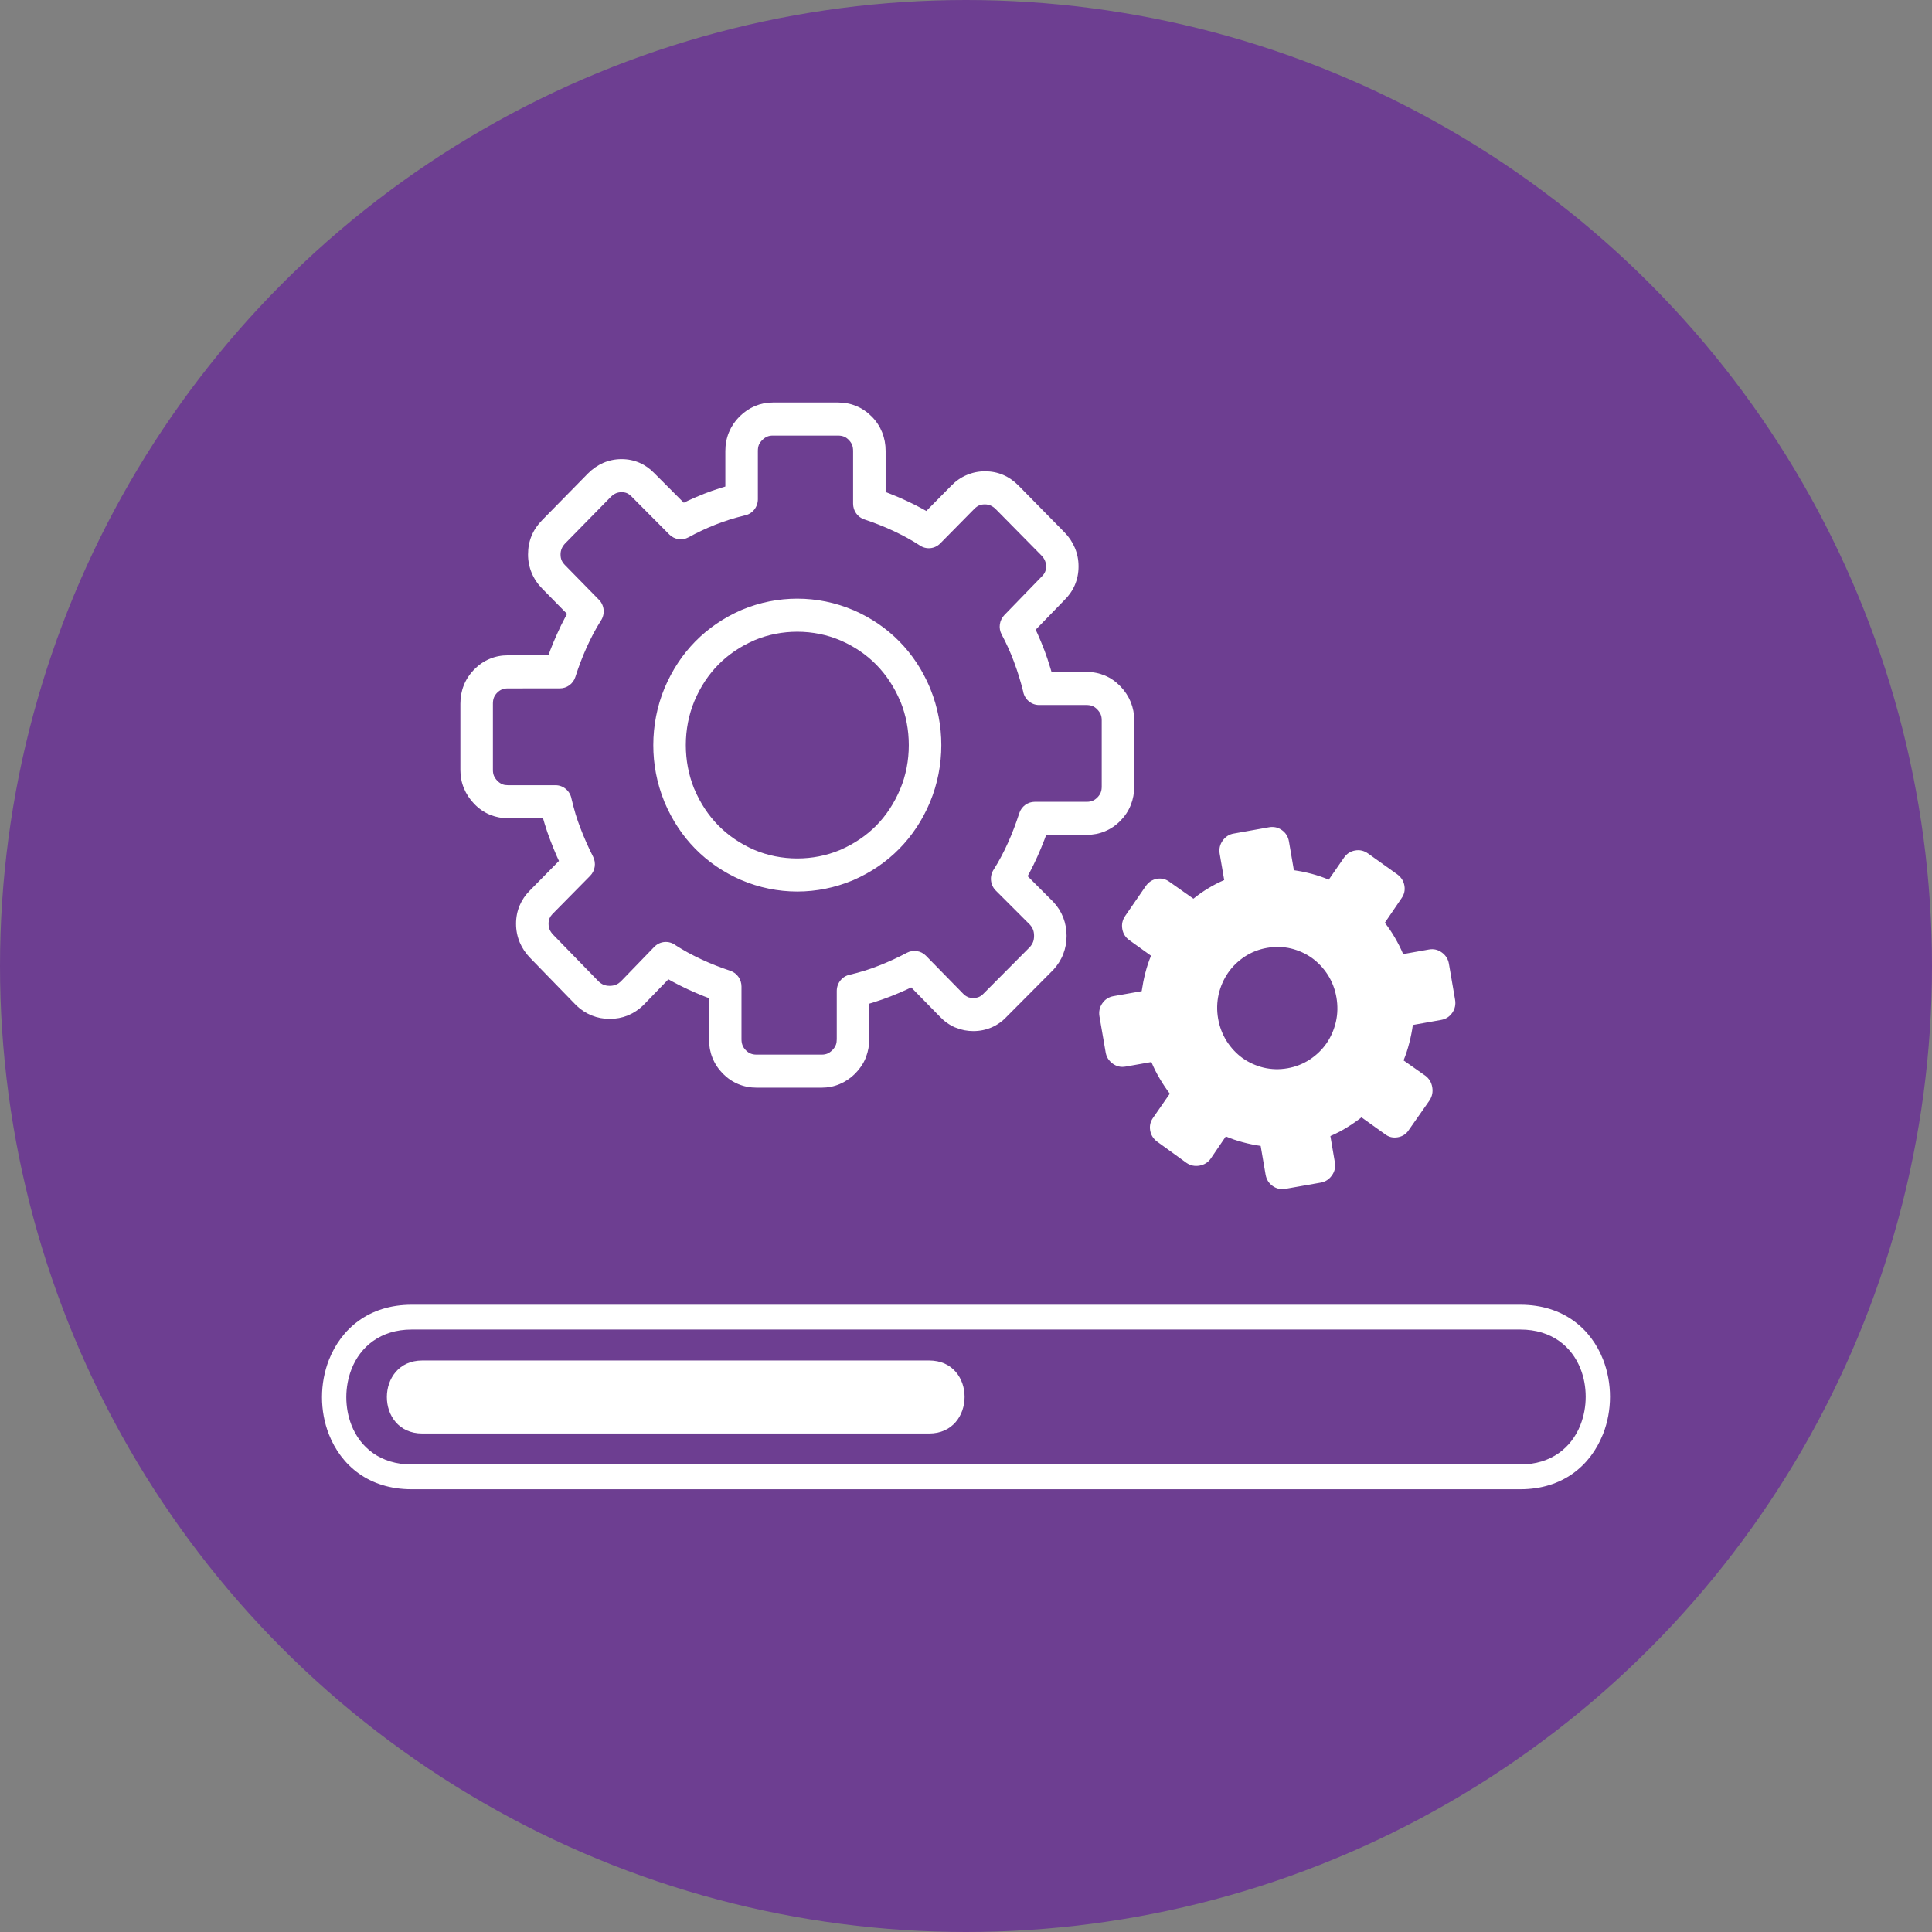
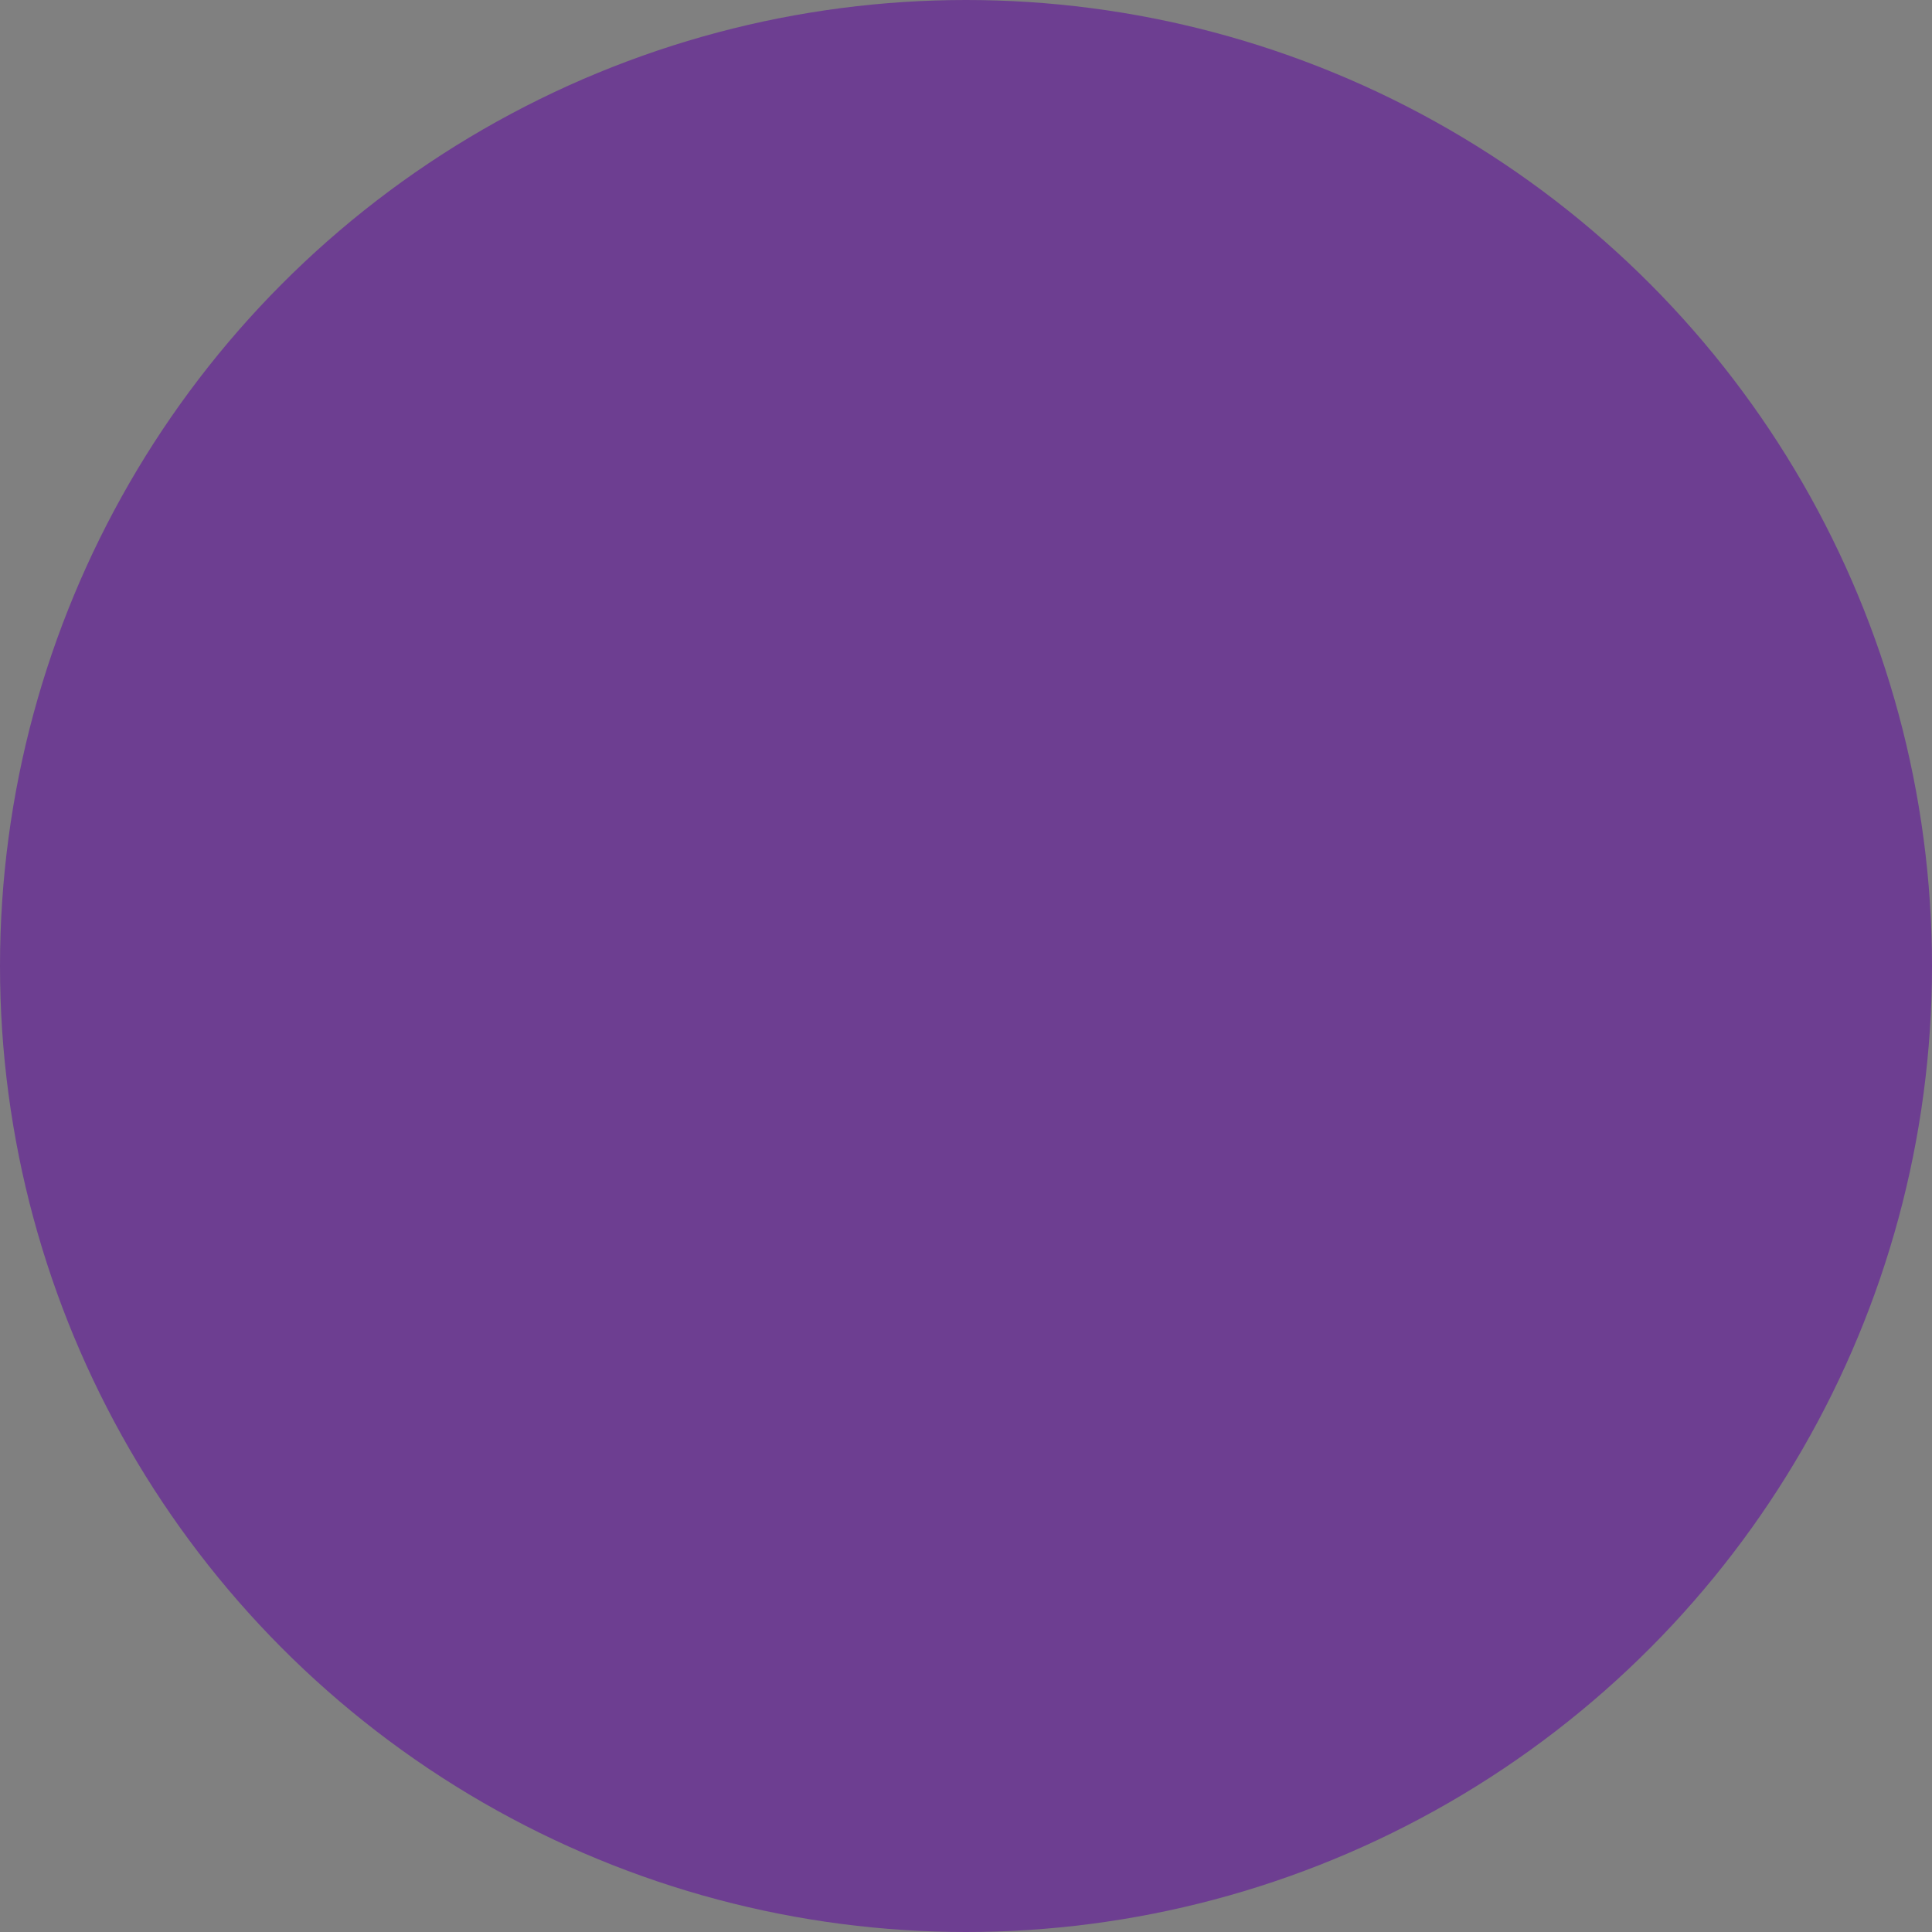
<svg xmlns="http://www.w3.org/2000/svg" width="48" height="48" viewBox="0 0 48 48" fill="none">
  <rect x="0" y="0" width="48" height="48" fill="#808080" stroke="none" />
  <circle cx="24" cy="24" r="24" fill="#6D3E91" />
-   <path d="M24.738 12.648C24.659 12.57 24.571 12.531 24.47 12.531C24.415 12.531 24.367 12.539 24.327 12.556C24.285 12.575 24.244 12.604 24.204 12.645L23.359 13.502C23.293 13.569 23.204 13.611 23.111 13.619C23.017 13.627 22.923 13.602 22.846 13.547C22.749 13.484 22.646 13.422 22.536 13.362C22.419 13.299 22.306 13.241 22.194 13.189C22.077 13.135 21.957 13.083 21.837 13.036C21.73 12.994 21.608 12.949 21.473 12.904C21.302 12.848 21.195 12.687 21.195 12.514V11.202C21.195 11.144 21.186 11.093 21.169 11.05C21.152 11.009 21.125 10.969 21.087 10.93C21.05 10.892 21.011 10.864 20.97 10.848C20.928 10.831 20.878 10.822 20.821 10.822H19.201C19.148 10.822 19.102 10.83 19.062 10.847C19.02 10.864 18.977 10.894 18.936 10.935C18.899 10.973 18.871 11.012 18.854 11.052C18.837 11.095 18.829 11.145 18.829 11.202V12.403C18.829 12.605 18.686 12.773 18.497 12.807C18.372 12.838 18.254 12.87 18.144 12.905L18.125 12.91C18.012 12.946 17.898 12.986 17.784 13.031L17.764 13.039C17.653 13.083 17.544 13.13 17.436 13.181C17.317 13.237 17.207 13.293 17.106 13.349C16.947 13.437 16.755 13.404 16.632 13.282L15.676 12.321C15.645 12.292 15.613 12.269 15.578 12.253C15.541 12.237 15.496 12.228 15.443 12.228C15.391 12.228 15.344 12.238 15.303 12.255C15.259 12.274 15.215 12.306 15.173 12.347L14.042 13.5C13.965 13.58 13.927 13.67 13.927 13.773C13.927 13.829 13.935 13.878 13.952 13.918C13.97 13.96 13.999 14.002 14.039 14.042L14.881 14.901C14.948 14.969 14.989 15.059 14.997 15.154C15.005 15.25 14.98 15.345 14.926 15.424C14.864 15.522 14.803 15.628 14.744 15.738C14.682 15.857 14.625 15.973 14.574 16.087C14.521 16.205 14.47 16.327 14.424 16.449C14.382 16.558 14.338 16.683 14.294 16.82C14.238 16.993 14.08 17.102 13.91 17.102L12.619 17.103C12.562 17.103 12.512 17.111 12.47 17.129C12.428 17.146 12.389 17.173 12.353 17.21L12.351 17.211C12.315 17.248 12.289 17.288 12.271 17.331C12.254 17.374 12.246 17.425 12.246 17.483V19.13C12.246 19.183 12.254 19.23 12.27 19.27C12.287 19.314 12.316 19.356 12.356 19.398C12.393 19.436 12.432 19.463 12.473 19.481L12.49 19.488C12.526 19.502 12.569 19.508 12.619 19.508H13.801C13.999 19.508 14.164 19.653 14.199 19.845C14.229 19.973 14.261 20.093 14.294 20.205L14.299 20.224C14.334 20.338 14.374 20.454 14.419 20.57C14.462 20.684 14.512 20.806 14.568 20.932C14.626 21.061 14.681 21.179 14.734 21.282C14.818 21.444 14.783 21.639 14.661 21.761L13.721 22.714C13.691 22.745 13.669 22.779 13.654 22.814C13.637 22.852 13.629 22.898 13.629 22.951C13.629 23.004 13.638 23.052 13.655 23.093C13.674 23.138 13.705 23.183 13.746 23.226L14.874 24.385C14.913 24.422 14.955 24.449 14.998 24.467C15.041 24.484 15.091 24.493 15.148 24.493C15.204 24.493 15.254 24.484 15.299 24.466L15.313 24.46C15.351 24.444 15.387 24.419 15.421 24.387L16.255 23.525C16.398 23.377 16.624 23.363 16.784 23.484C16.872 23.541 16.972 23.6 17.081 23.661C17.198 23.725 17.312 23.782 17.424 23.834C17.541 23.889 17.66 23.94 17.78 23.987C17.887 24.029 18.01 24.074 18.145 24.119C18.315 24.176 18.422 24.337 18.422 24.509V25.821C18.422 25.879 18.431 25.93 18.449 25.973C18.465 26.015 18.492 26.055 18.53 26.093C18.567 26.131 18.608 26.159 18.648 26.175C18.69 26.193 18.74 26.202 18.797 26.202H20.417C20.469 26.202 20.516 26.193 20.555 26.177C20.598 26.159 20.64 26.129 20.682 26.088C20.718 26.051 20.745 26.011 20.762 25.97L20.769 25.954C20.782 25.917 20.789 25.872 20.789 25.821V24.62C20.789 24.418 20.931 24.25 21.119 24.215C21.245 24.185 21.364 24.153 21.474 24.118L21.492 24.113C21.606 24.078 21.72 24.037 21.833 23.992C21.946 23.949 22.064 23.898 22.189 23.841C22.316 23.782 22.431 23.726 22.533 23.671C22.609 23.631 22.696 23.616 22.781 23.63C22.866 23.643 22.944 23.683 23.005 23.745L23.927 24.686C23.962 24.723 24 24.751 24.041 24.768L24.06 24.778C24.094 24.789 24.134 24.795 24.181 24.795C24.235 24.795 24.282 24.786 24.323 24.768C24.363 24.751 24.401 24.723 24.436 24.686L25.586 23.53C25.622 23.489 25.649 23.447 25.666 23.403C25.683 23.359 25.691 23.308 25.691 23.251C25.691 23.192 25.683 23.141 25.665 23.096C25.647 23.05 25.62 23.009 25.587 22.973L24.739 22.125C24.672 22.058 24.63 21.968 24.621 21.871C24.612 21.775 24.637 21.679 24.691 21.599C24.754 21.501 24.814 21.396 24.873 21.285C24.934 21.171 24.991 21.055 25.044 20.936C25.097 20.818 25.148 20.696 25.194 20.574C25.236 20.465 25.279 20.34 25.324 20.203C25.38 20.03 25.538 19.921 25.707 19.921H26.998C27.055 19.921 27.105 19.912 27.148 19.894C27.188 19.878 27.227 19.85 27.265 19.812C27.302 19.774 27.33 19.733 27.346 19.692C27.364 19.65 27.372 19.599 27.372 19.54V17.893C27.372 17.84 27.364 17.793 27.348 17.753C27.33 17.71 27.301 17.666 27.26 17.624C27.223 17.586 27.185 17.559 27.144 17.542C27.103 17.525 27.054 17.516 26.998 17.516H25.816C25.615 17.516 25.449 17.366 25.418 17.171C25.358 16.929 25.285 16.692 25.198 16.46L25.191 16.439C25.146 16.319 25.099 16.205 25.051 16.099C24.999 15.984 24.944 15.872 24.886 15.764C24.799 15.602 24.832 15.407 24.953 15.281L25.881 14.324C25.919 14.287 25.948 14.249 25.964 14.209C25.981 14.172 25.989 14.126 25.989 14.072C25.989 14.019 25.98 13.972 25.962 13.93C25.944 13.885 25.913 13.841 25.872 13.798L24.738 12.648ZM10.492 33.801H23.084C24.264 33.801 24.253 35.615 23.084 35.615H10.492C9.314 35.615 9.322 33.801 10.492 33.801ZM10.228 32.416H37.772C38.843 32.416 39.528 33.013 39.828 33.778C39.943 34.07 40 34.387 40 34.703C40 35.02 39.942 35.338 39.827 35.629L39.819 35.647C39.513 36.408 38.829 37 37.772 37H10.228C9.158 37 8.473 36.403 8.172 35.638C8.057 35.346 8 35.028 8 34.712C8 34.396 8.058 34.079 8.172 33.787C8.475 33.017 9.161 32.416 10.228 32.416ZM37.772 33.032H10.228C9.449 33.032 8.95 33.463 8.734 34.014C8.648 34.234 8.604 34.473 8.604 34.712C8.604 34.951 8.647 35.19 8.733 35.409C8.948 35.957 9.446 36.384 10.228 36.384H37.772C38.545 36.384 39.042 35.96 39.261 35.415L39.266 35.401C39.352 35.181 39.396 34.942 39.396 34.703C39.396 34.465 39.354 34.225 39.267 34.006C39.052 33.459 38.555 33.032 37.772 33.032ZM33.989 21.205C33.889 21.134 33.782 21.109 33.667 21.13C33.552 21.15 33.458 21.21 33.389 21.312L33.013 21.855C32.876 21.797 32.734 21.749 32.588 21.71C32.443 21.672 32.294 21.642 32.146 21.62L32.024 20.908C32.004 20.788 31.946 20.694 31.85 20.625C31.754 20.556 31.647 20.533 31.529 20.553L30.65 20.71C30.538 20.729 30.447 20.788 30.376 20.886C30.307 20.985 30.282 21.093 30.303 21.213L30.415 21.865C30.276 21.925 30.141 21.994 30.011 22.074C29.885 22.15 29.765 22.235 29.65 22.328L29.058 21.911C28.963 21.84 28.859 21.814 28.743 21.834C28.628 21.854 28.536 21.916 28.465 22.016L27.958 22.752C27.887 22.854 27.863 22.962 27.883 23.079C27.903 23.196 27.962 23.292 28.062 23.361L28.597 23.745C28.539 23.883 28.492 24.027 28.454 24.176C28.416 24.325 28.387 24.475 28.365 24.625L27.665 24.749C27.547 24.77 27.454 24.829 27.387 24.927C27.319 25.025 27.296 25.133 27.316 25.253L27.47 26.147C27.489 26.261 27.547 26.353 27.644 26.425C27.741 26.496 27.847 26.52 27.965 26.499L28.606 26.386C28.665 26.527 28.734 26.665 28.812 26.796C28.889 26.927 28.973 27.053 29.063 27.172L28.651 27.767C28.582 27.862 28.556 27.967 28.576 28.086C28.596 28.203 28.656 28.297 28.755 28.368L29.48 28.893C29.579 28.959 29.685 28.98 29.801 28.96C29.916 28.94 30.01 28.883 30.079 28.787L30.455 28.234C30.591 28.293 30.733 28.34 30.879 28.379C31.026 28.419 31.173 28.448 31.321 28.47L31.443 29.182C31.464 29.302 31.521 29.396 31.618 29.465C31.714 29.534 31.821 29.557 31.939 29.536L32.818 29.381C32.93 29.36 33.021 29.302 33.091 29.203C33.161 29.105 33.185 28.997 33.164 28.877L33.053 28.225C33.192 28.165 33.327 28.095 33.456 28.016C33.585 27.937 33.709 27.852 33.826 27.76L34.411 28.179C34.504 28.25 34.61 28.276 34.728 28.255C34.847 28.234 34.938 28.173 35.002 28.074L35.519 27.336C35.583 27.236 35.604 27.128 35.584 27.01C35.564 26.893 35.508 26.798 35.414 26.727L34.871 26.345C34.929 26.206 34.975 26.062 35.013 25.913C35.052 25.765 35.081 25.615 35.102 25.465L35.803 25.34C35.921 25.319 36.013 25.261 36.081 25.163C36.149 25.064 36.172 24.956 36.151 24.836L35.998 23.943C35.978 23.829 35.921 23.736 35.824 23.665C35.727 23.594 35.621 23.569 35.502 23.59L34.861 23.704C34.803 23.566 34.734 23.431 34.657 23.298C34.582 23.168 34.498 23.044 34.406 22.926L34.816 22.324C34.886 22.228 34.913 22.122 34.892 22.003C34.872 21.887 34.811 21.793 34.712 21.721L33.989 21.205ZM31.477 23.55C31.679 23.514 31.876 23.519 32.071 23.564C32.264 23.611 32.439 23.69 32.594 23.8C32.749 23.912 32.881 24.052 32.99 24.221C33.098 24.392 33.169 24.579 33.204 24.784C33.239 24.989 33.235 25.19 33.19 25.387C33.144 25.584 33.067 25.761 32.958 25.92C32.848 26.078 32.71 26.212 32.544 26.322C32.376 26.432 32.188 26.506 31.991 26.54C31.789 26.576 31.591 26.571 31.397 26.526C31.204 26.479 31.029 26.4 30.873 26.29C30.718 26.178 30.586 26.037 30.477 25.868C30.37 25.698 30.299 25.511 30.263 25.305C30.228 25.101 30.233 24.9 30.277 24.702C30.324 24.506 30.401 24.329 30.51 24.17C30.619 24.012 30.758 23.878 30.924 23.767C31.091 23.658 31.276 23.585 31.477 23.55ZM24.47 11.709C24.794 11.709 25.072 11.828 25.308 12.067L26.446 13.224C26.559 13.34 26.645 13.469 26.704 13.61C26.766 13.756 26.796 13.91 26.796 14.072C26.796 14.237 26.765 14.392 26.703 14.537C26.642 14.678 26.553 14.804 26.439 14.915L25.731 15.645L25.784 15.759C25.841 15.888 25.895 16.018 25.944 16.148L25.952 16.167C26.001 16.297 26.047 16.436 26.091 16.582L26.125 16.694H26.998C27.16 16.694 27.312 16.725 27.454 16.785C27.594 16.844 27.72 16.932 27.832 17.047L27.841 17.056C27.951 17.172 28.035 17.301 28.093 17.442C28.151 17.586 28.18 17.736 28.18 17.893V19.54C28.18 19.704 28.151 19.857 28.094 20C28.036 20.147 27.949 20.277 27.836 20.392C27.723 20.508 27.594 20.595 27.451 20.654C27.31 20.713 27.159 20.742 26.998 20.742H25.993L25.945 20.87C25.893 21.006 25.836 21.142 25.776 21.276C25.713 21.417 25.648 21.55 25.583 21.673L25.531 21.768L26.169 22.407C26.278 22.523 26.361 22.654 26.416 22.797C26.471 22.94 26.499 23.092 26.499 23.251C26.499 23.409 26.472 23.559 26.416 23.702C26.362 23.844 26.28 23.973 26.172 24.092L25.017 25.253C24.907 25.371 24.781 25.462 24.641 25.523C24.499 25.585 24.346 25.617 24.181 25.617C24.033 25.617 23.893 25.59 23.761 25.537L23.722 25.523C23.581 25.461 23.455 25.37 23.344 25.251L22.639 24.532L22.521 24.588C22.398 24.644 22.266 24.7 22.124 24.756C21.997 24.806 21.865 24.852 21.729 24.895L21.596 24.936V25.821C21.596 25.973 21.57 26.117 21.518 26.255L21.507 26.285C21.449 26.427 21.363 26.555 21.249 26.67L21.241 26.679C21.126 26.791 21 26.876 20.861 26.934C20.719 26.994 20.572 27.023 20.417 27.023H18.797C18.636 27.023 18.485 26.994 18.344 26.935C18.201 26.876 18.073 26.789 17.959 26.674C17.846 26.558 17.759 26.428 17.701 26.282C17.643 26.139 17.615 25.985 17.615 25.821V24.799L17.489 24.751C17.356 24.698 17.221 24.64 17.089 24.579C16.952 24.515 16.821 24.449 16.699 24.383L16.606 24.33L15.978 24.979C15.869 25.083 15.749 25.164 15.619 25.219L15.596 25.23C15.455 25.286 15.305 25.314 15.148 25.314C14.992 25.314 14.844 25.286 14.704 25.23C14.564 25.174 14.436 25.091 14.321 24.982L13.172 23.8C13.059 23.683 12.972 23.554 12.913 23.414C12.852 23.268 12.821 23.114 12.821 22.951C12.821 22.786 12.852 22.631 12.915 22.487C12.971 22.356 13.053 22.237 13.159 22.13L13.887 21.39L13.832 21.269C13.777 21.145 13.723 21.01 13.668 20.865C13.619 20.737 13.572 20.603 13.531 20.464L13.491 20.329H12.619C12.471 20.329 12.328 20.302 12.193 20.25L12.164 20.238C12.022 20.178 11.894 20.089 11.781 19.971L11.779 19.969C11.667 19.852 11.582 19.722 11.525 19.582C11.466 19.438 11.438 19.287 11.438 19.13V17.483C11.438 17.319 11.466 17.166 11.524 17.023C11.581 16.879 11.667 16.749 11.781 16.632L11.783 16.631C11.898 16.514 12.026 16.427 12.167 16.369C12.307 16.31 12.459 16.281 12.619 16.281H13.625L13.672 16.153C13.724 16.017 13.781 15.881 13.842 15.747C13.904 15.606 13.969 15.473 14.035 15.35L14.088 15.252L13.473 14.626C13.358 14.51 13.27 14.38 13.21 14.235C13.149 14.089 13.118 13.932 13.119 13.773C13.119 13.443 13.235 13.16 13.471 12.921L14.608 11.763C14.723 11.648 14.849 11.561 14.988 11.5C15.131 11.438 15.283 11.407 15.443 11.407C15.605 11.407 15.757 11.439 15.899 11.502C16.027 11.559 16.144 11.642 16.25 11.75L16.989 12.49L17.098 12.437C17.21 12.384 17.335 12.331 17.474 12.276L17.494 12.267C17.621 12.217 17.753 12.171 17.888 12.128L18.021 12.088V11.202C18.021 11.038 18.051 10.883 18.111 10.738L18.112 10.737C18.171 10.595 18.256 10.467 18.368 10.354L18.377 10.345C18.491 10.233 18.618 10.147 18.756 10.089C18.898 10.03 19.046 10 19.201 10H20.821C20.981 10 21.132 10.029 21.273 10.088C21.417 10.147 21.545 10.235 21.659 10.35C21.773 10.465 21.858 10.596 21.917 10.742C21.974 10.885 22.003 11.038 22.003 11.202V12.224L22.128 12.273C22.262 12.325 22.396 12.383 22.528 12.445C22.666 12.509 22.797 12.574 22.918 12.641L23.014 12.695L23.631 12.07C23.744 11.953 23.872 11.863 24.014 11.803C24.159 11.741 24.311 11.709 24.47 11.709ZM21.206 15.159C21.644 15.351 22.025 15.611 22.343 15.935C22.661 16.258 22.918 16.645 23.106 17.091L23.119 17.126C23.296 17.566 23.387 18.037 23.387 18.512C23.387 18.993 23.293 19.478 23.106 19.929L23.105 19.932C22.918 20.377 22.662 20.762 22.343 21.087L22.342 21.088C22.023 21.413 21.642 21.673 21.206 21.864L21.172 21.878C20.739 22.057 20.276 22.15 19.809 22.15C19.335 22.15 18.858 22.054 18.415 21.864L18.413 21.864C17.973 21.672 17.593 21.412 17.274 21.088C16.956 20.765 16.701 20.379 16.511 19.933L16.498 19.898C16.321 19.457 16.23 18.987 16.231 18.512C16.231 18.03 16.324 17.545 16.511 17.094L16.512 17.092C16.7 16.647 16.956 16.261 17.274 15.937L17.276 15.935C17.595 15.611 17.975 15.351 18.412 15.159L18.446 15.145C18.88 14.964 19.346 14.873 19.809 14.873C20.282 14.873 20.759 14.969 21.203 15.159L21.206 15.159ZM21.772 16.515C21.526 16.265 21.23 16.063 20.887 15.913C20.55 15.768 20.181 15.695 19.809 15.695C19.446 15.695 19.086 15.764 18.754 15.902L18.731 15.913C18.386 16.064 18.09 16.266 17.845 16.515C17.6 16.764 17.401 17.065 17.253 17.415C17.11 17.759 17.039 18.133 17.039 18.512C17.039 18.881 17.107 19.247 17.242 19.584L17.253 19.608C17.401 19.957 17.599 20.257 17.846 20.508C18.092 20.758 18.388 20.96 18.731 21.111C19.067 21.256 19.437 21.328 19.809 21.328C20.172 21.328 20.532 21.259 20.863 21.121L20.887 21.111C21.231 20.959 21.527 20.758 21.773 20.509C22.018 20.259 22.216 19.958 22.364 19.608C22.508 19.265 22.579 18.89 22.579 18.512C22.579 18.142 22.511 17.776 22.376 17.439L22.364 17.415C22.217 17.067 22.018 16.766 21.772 16.515Z" fill="white" />
</svg>